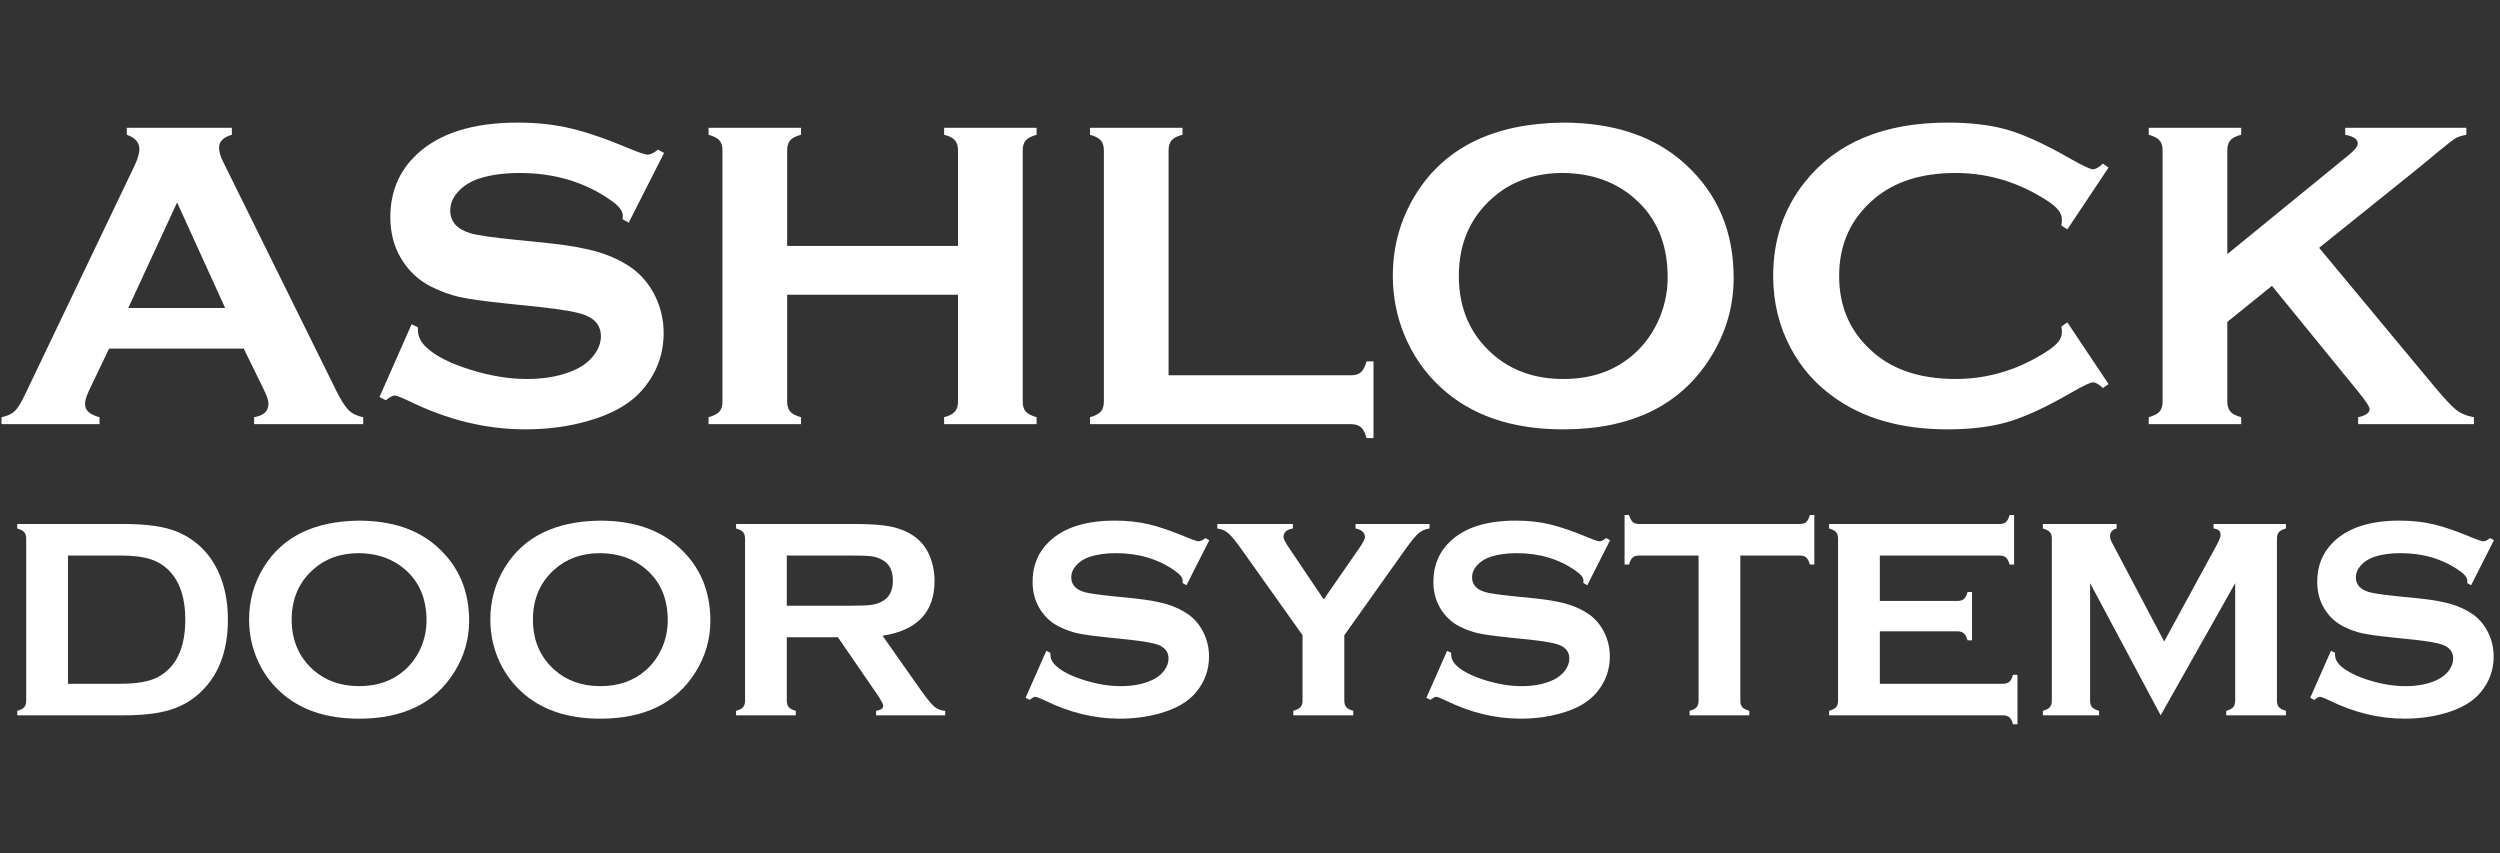
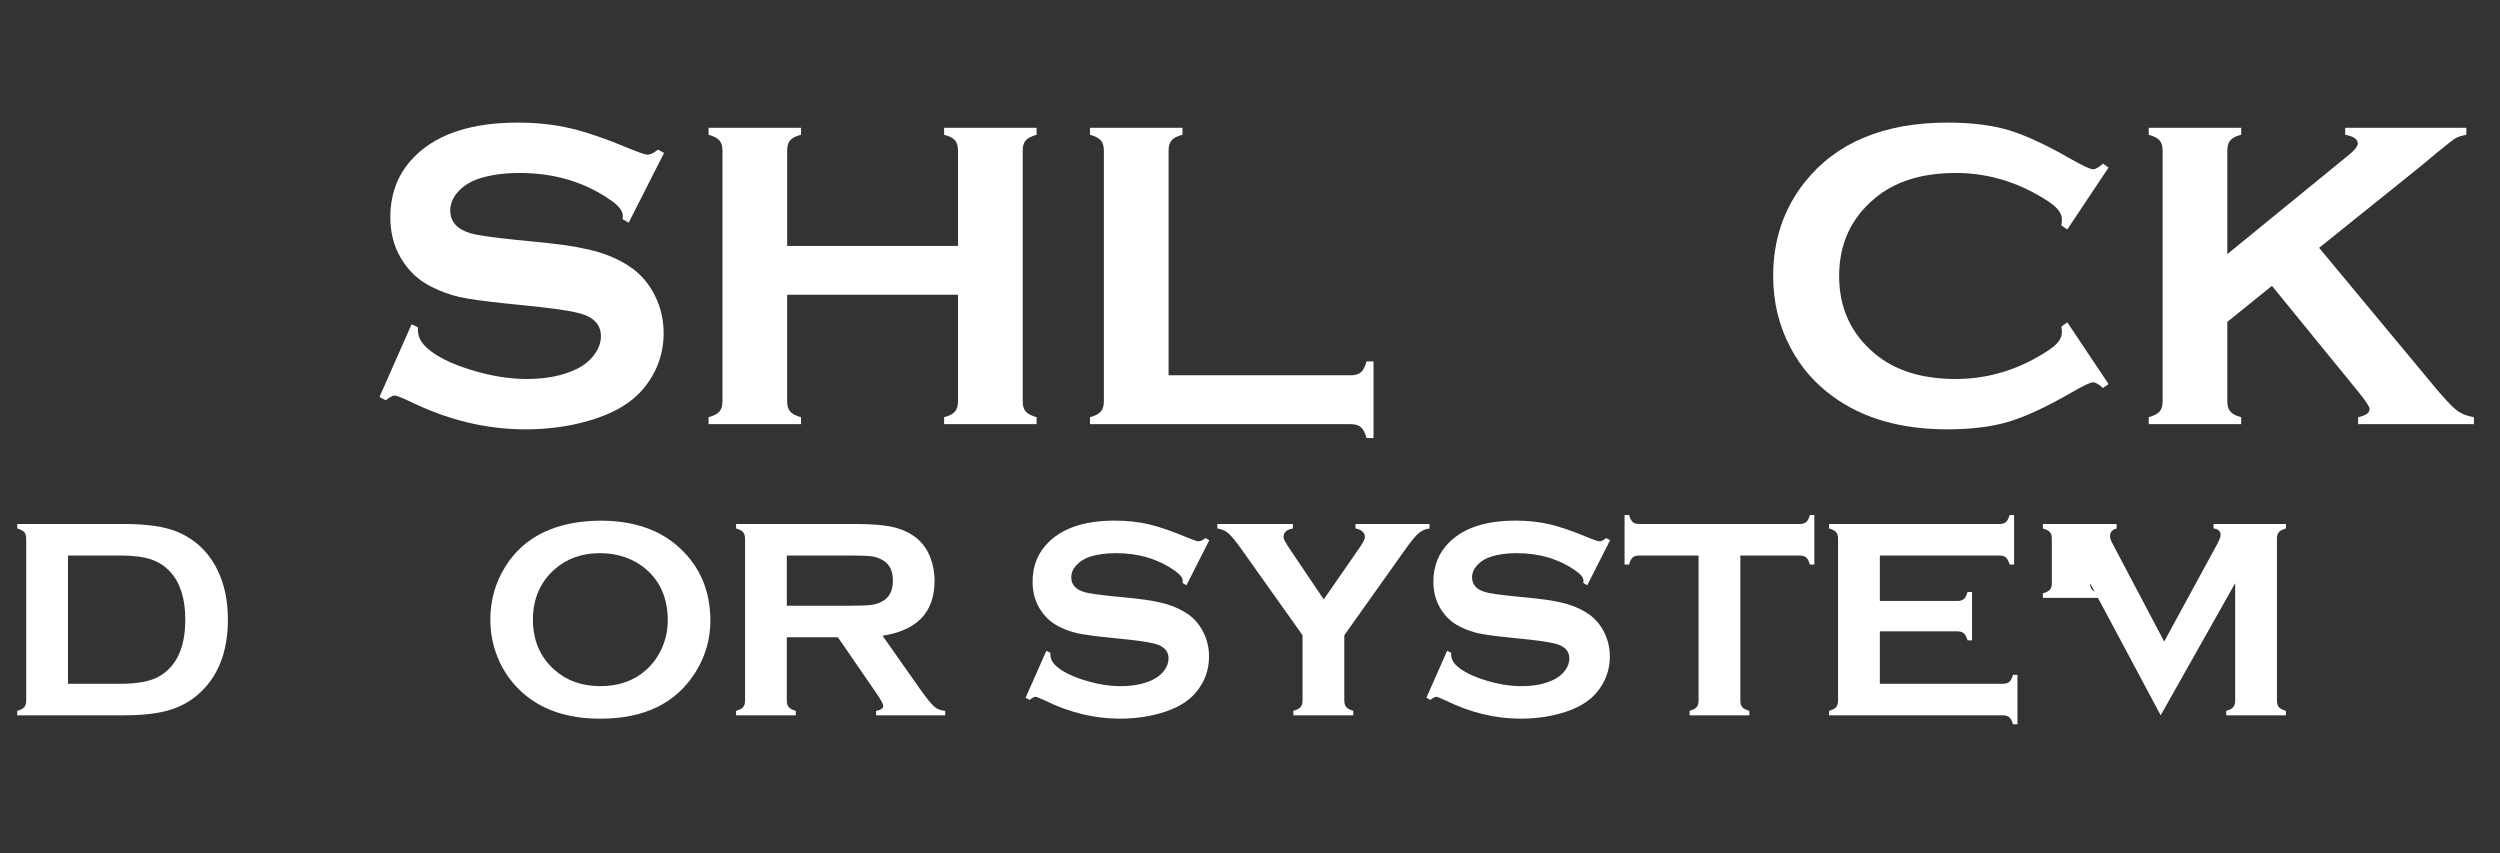
<svg xmlns="http://www.w3.org/2000/svg" version="1.1" id="Layer_1" x="0px" y="0px" width="216.775px" height="74px" viewBox="0 0 216.775 74" enable-background="new 0 0 216.775 74" xml:space="preserve">
  <rect x="0" y="0" width="216.775" height="74" fill="#333333" stroke="none" />
  <g enable-background="new    ">
-     <path fill="#FFFFFF" d="M21.137,30.227H9.459L7.73,33.841c-0.239,0.502-0.358,0.897-0.358,1.186c0,0.553,0.419,0.936,1.259,1.148   v0.603H0.132v-0.603c0.501-0.101,0.885-0.275,1.148-0.527c0.264-0.25,0.565-0.74,0.904-1.468l9.45-19.746   c0.301-0.627,0.452-1.129,0.452-1.506c0-0.577-0.364-0.991-1.092-1.242v-0.603h9.11v0.603c-0.74,0.213-1.11,0.583-1.11,1.11   c0,0.364,0.119,0.778,0.357,1.242l9.788,19.803c0.415,0.841,0.778,1.415,1.092,1.723c0.314,0.308,0.734,0.511,1.262,0.611v0.603   h-9.459v-0.603c0.831-0.138,1.246-0.527,1.246-1.167c0-0.264-0.126-0.652-0.376-1.167L21.137,30.227z M19.523,26.707l-4.167-9.153   l-4.234,9.153H19.523z" />
-   </g>
+     </g>
  <g enable-background="new    ">
    <path fill="#FFFFFF" d="M57.582,13.259l-3.068,6.05l-0.527-0.301c0.013-0.125,0.019-0.226,0.019-0.301   c0-0.426-0.363-0.885-1.092-1.374c-2.233-1.556-4.856-2.334-7.868-2.334c-1.331,0-2.504,0.163-3.52,0.489   c-0.741,0.25-1.34,0.627-1.798,1.128c-0.458,0.501-0.687,1.047-0.687,1.636c0,0.965,0.583,1.624,1.75,1.974   c0.603,0.176,1.895,0.364,3.878,0.564l2.955,0.301c1.757,0.188,3.178,0.445,4.264,0.771c1.085,0.326,2.049,0.783,2.89,1.373   c0.853,0.614,1.527,1.423,2.023,2.426c0.495,1.004,0.743,2.075,0.743,3.217c0,1.806-0.583,3.411-1.75,4.815   c-1.055,1.278-2.692,2.226-4.913,2.84c-1.657,0.464-3.433,0.696-5.328,0.696c-3.401,0-6.757-0.816-10.07-2.447   c-0.703-0.326-1.124-0.489-1.261-0.489c-0.164,0-0.421,0.138-0.772,0.414l-0.546-0.282l2.786-6.307l0.546,0.264   c0,0.113,0,0.195,0,0.245c0,0.564,0.27,1.085,0.809,1.563c0.816,0.728,2.077,1.354,3.784,1.882s3.325,0.791,4.856,0.791   c1.669,0,3.093-0.282,4.273-0.846c0.652-0.313,1.174-0.729,1.563-1.249s0.584-1.062,0.584-1.626c0-0.852-0.459-1.458-1.375-1.822   c-0.64-0.25-1.933-0.481-3.877-0.694l-2.898-0.301c-1.945-0.201-3.32-0.393-4.123-0.574c-0.803-0.183-1.606-0.475-2.41-0.877   c-1.142-0.564-2.039-1.412-2.691-2.543c-0.59-1.017-0.885-2.185-0.885-3.504c0-2.172,0.747-3.968,2.24-5.388   c1.958-1.872,4.895-2.807,8.81-2.807c1.644,0,3.175,0.167,4.593,0.501s3.188,0.948,5.309,1.843c0.728,0.29,1.173,0.435,1.337,0.435   c0.263,0,0.57-0.145,0.922-0.435L57.582,13.259z" />
  </g>
  <g enable-background="new    ">
    <path fill="#FFFFFF" d="M83.068,25.559H68.254v9.261c0,0.377,0.091,0.669,0.273,0.876c0.182,0.207,0.493,0.367,0.932,0.479v0.603   H61.44v-0.603c0.452-0.125,0.765-0.288,0.941-0.489c0.176-0.2,0.264-0.489,0.264-0.866V13.041c0-0.376-0.088-0.665-0.264-0.866   s-0.489-0.364-0.941-0.489v-0.603h8.019v0.603c-0.452,0.113-0.765,0.273-0.941,0.48s-0.264,0.499-0.264,0.875v8.283h14.814v-8.283   c0-0.376-0.088-0.668-0.263-0.875c-0.177-0.207-0.49-0.367-0.941-0.48v-0.603h8.019v0.603c-0.451,0.125-0.766,0.289-0.941,0.489   s-0.263,0.489-0.263,0.866v21.779c0,0.377,0.087,0.666,0.263,0.866c0.176,0.201,0.49,0.364,0.941,0.489v0.603h-8.019v-0.603   c0.438-0.112,0.75-0.272,0.932-0.479s0.272-0.499,0.272-0.876V25.559z" />
  </g>
  <g enable-background="new    ">
    <path fill="#FFFFFF" d="M101.327,32.542h15.793c0.389,0,0.684-0.088,0.885-0.264c0.2-0.176,0.363-0.489,0.489-0.941h0.603v6.646   h-0.603c-0.126-0.452-0.289-0.766-0.489-0.941c-0.201-0.176-0.496-0.264-0.885-0.264H94.513v-0.603   c0.452-0.125,0.765-0.288,0.941-0.489c0.176-0.2,0.264-0.495,0.264-0.885V13.06c0-0.389-0.088-0.684-0.264-0.885   s-0.489-0.364-0.941-0.489v-0.603h8.019v0.603c-0.452,0.113-0.765,0.273-0.941,0.48s-0.264,0.505-0.264,0.894V32.542z" />
  </g>
  <g enable-background="new    ">
-     <path fill="#FFFFFF" d="M135.502,10.631c4.482,0,8.036,1.211,10.661,3.633c2.775,2.535,4.163,5.811,4.163,9.826   c0,2.46-0.666,4.757-1.997,6.89c-2.6,4.167-6.862,6.25-12.789,6.25c-4.445,0-7.98-1.211-10.605-3.634   c-1.406-1.292-2.473-2.842-3.201-4.649c-0.641-1.593-0.961-3.269-0.961-5.025c0-2.572,0.659-4.925,1.978-7.059   C125.274,12.784,129.524,10.707,135.502,10.631z M135.52,14.998c-2.449,0-4.49,0.728-6.123,2.182   c-1.936,1.717-2.902,3.968-2.902,6.75c0,2.783,0.967,5.034,2.902,6.751c1.633,1.454,3.687,2.182,6.161,2.182   s4.522-0.728,6.143-2.182c0.968-0.865,1.709-1.924,2.224-3.178c0.452-1.115,0.679-2.269,0.679-3.46   c0-2.908-0.968-5.196-2.902-6.863C140.055,15.75,137.996,15.023,135.52,14.998z" />
-   </g>
+     </g>
  <g enable-background="new    ">
    <path fill="#FFFFFF" d="M179.257,27.949l3.577,5.355l-0.489,0.34c-0.352-0.327-0.641-0.491-0.866-0.491s-0.859,0.302-1.901,0.905   c-2.158,1.246-3.975,2.086-5.449,2.52s-3.229,0.651-5.262,0.651c-4.053,0-7.379-0.96-9.977-2.881   c-1.531-1.116-2.736-2.503-3.613-4.159c-1.018-1.896-1.525-3.984-1.525-6.269c0-3.112,0.91-5.817,2.729-8.113   c2.735-3.451,6.87-5.176,12.405-5.176c2.032,0,3.776,0.213,5.232,0.64c1.456,0.427,3.275,1.268,5.459,2.522   c1.042,0.59,1.676,0.885,1.901,0.885s0.515-0.163,0.866-0.489l0.489,0.339l-3.577,5.365l-0.508-0.338   c0.025-0.2,0.037-0.369,0.037-0.506c0-0.363-0.156-0.703-0.47-1.022c-0.314-0.319-0.873-0.703-1.676-1.153   c-2.221-1.25-4.574-1.875-7.059-1.875c-2.937,0-5.277,0.734-7.021,2.2c-2.058,1.718-3.087,3.962-3.087,6.731   c0,2.771,1.029,5.015,3.087,6.732c1.744,1.467,4.085,2.2,7.021,2.2c2.484,0,4.838-0.628,7.059-1.883   c0.803-0.451,1.361-0.838,1.676-1.157c0.313-0.32,0.47-0.662,0.47-1.026c0-0.138-0.012-0.301-0.037-0.489L179.257,27.949z" />
  </g>
  <g enable-background="new    ">
    <path fill="#FFFFFF" d="M197.001,24.786l-3.871,3.125v6.89c0,0.39,0.092,0.688,0.273,0.895s0.492,0.367,0.932,0.479v0.603h-8.019   v-0.603c0.452-0.125,0.765-0.288,0.94-0.489c0.176-0.2,0.264-0.495,0.264-0.885v-21.76c0-0.376-0.088-0.665-0.264-0.866   s-0.488-0.364-0.94-0.489v-0.603h8.019v0.603c-0.451,0.113-0.766,0.273-0.941,0.48s-0.264,0.499-0.264,0.875v8.993l10.58-8.635   c0.49-0.402,0.734-0.722,0.734-0.96c0-0.364-0.364-0.615-1.092-0.753v-0.603h10.503v0.603c-0.439,0.088-0.753,0.188-0.941,0.301   c-0.188,0.113-0.734,0.54-1.638,1.28l-1.45,1.204l-8.736,7.018l9.904,11.92c0.916,1.104,1.578,1.816,1.986,2.136   c0.407,0.32,0.919,0.53,1.534,0.631v0.603h-10.042v-0.603c0.665-0.138,0.998-0.376,0.998-0.715c0-0.176-0.301-0.641-0.904-1.394   L197.001,24.786z" />
  </g>
  <g enable-background="new    ">
    <path fill="#FFFFFF" d="M2.272,60.748V46.712c0-0.251-0.057-0.441-0.17-0.571c-0.114-0.129-0.316-0.234-0.608-0.316v-0.389h9.254   c2.027,0,3.583,0.23,4.67,0.693c1.557,0.672,2.708,1.782,3.454,3.329c0.592,1.216,0.888,2.638,0.888,4.266   c0,2.86-0.88,5.04-2.639,6.539c-0.738,0.632-1.602,1.083-2.591,1.354s-2.25,0.407-3.782,0.407H1.494v-0.389   c0.292-0.081,0.494-0.187,0.608-0.316C2.216,61.19,2.272,61,2.272,60.748z M5.894,59.29h4.551c1.452,0,2.543-0.198,3.273-0.596   c1.565-0.851,2.349-2.507,2.349-4.971c0-1.782-0.422-3.147-1.266-4.095c-0.471-0.527-1.039-0.901-1.704-1.125   c-0.665-0.223-1.549-0.334-2.652-0.334H5.894V59.29z" />
  </g>
  <g enable-background="new    ">
-     <path fill="#FFFFFF" d="M31.109,45.145c2.894,0,5.188,0.781,6.882,2.345c1.792,1.637,2.688,3.752,2.688,6.344   c0,1.589-0.43,3.071-1.289,4.448c-1.678,2.69-4.43,4.035-8.257,4.035c-2.87,0-5.152-0.782-6.846-2.346   c-0.908-0.835-1.597-1.835-2.067-3.002c-0.414-1.028-0.62-2.11-0.62-3.245c0-1.66,0.425-3.18,1.277-4.557   C24.505,46.534,27.249,45.193,31.109,45.145z M31.12,47.964c-1.582,0-2.899,0.469-3.954,1.408   c-1.249,1.108-1.874,2.562-1.874,4.358c0,1.796,0.625,3.249,1.874,4.358c1.054,0.938,2.38,1.408,3.978,1.408s2.92-0.47,3.966-1.408   c0.624-0.559,1.103-1.243,1.436-2.052c0.292-0.721,0.438-1.465,0.438-2.234c0-1.877-0.625-3.354-1.873-4.431   C34.048,48.449,32.719,47.979,31.12,47.964z" />
-   </g>
+     </g>
  <g enable-background="new    ">
    <path fill="#FFFFFF" d="M52.027,45.145c2.894,0,5.188,0.781,6.882,2.345c1.792,1.637,2.688,3.752,2.688,6.344   c0,1.589-0.43,3.071-1.289,4.448c-1.678,2.69-4.43,4.035-8.257,4.035c-2.87,0-5.152-0.782-6.846-2.346   c-0.908-0.835-1.597-1.835-2.067-3.002c-0.414-1.028-0.62-2.11-0.62-3.245c0-1.66,0.425-3.18,1.277-4.557   C45.423,46.534,48.167,45.193,52.027,45.145z M52.038,47.964c-1.582,0-2.899,0.469-3.954,1.408   c-1.249,1.108-1.874,2.562-1.874,4.358c0,1.796,0.625,3.249,1.874,4.358c1.054,0.938,2.38,1.408,3.978,1.408s2.92-0.47,3.966-1.408   c0.624-0.559,1.103-1.243,1.436-2.052c0.292-0.721,0.438-1.465,0.438-2.234c0-1.877-0.625-3.354-1.873-4.431   C54.966,48.449,53.636,47.979,52.038,47.964z" />
  </g>
  <g enable-background="new    ">
    <path fill="#FFFFFF" d="M68.224,55.255v5.506c0,0.243,0.059,0.432,0.176,0.564c0.117,0.134,0.318,0.237,0.602,0.311v0.389h-5.177   v-0.389c0.292-0.081,0.494-0.187,0.608-0.316c0.113-0.129,0.17-0.315,0.17-0.559V46.712c0-0.251-0.057-0.441-0.17-0.571   c-0.114-0.129-0.316-0.234-0.608-0.316v-0.389h10.379c1.264,0,2.266,0.073,3.008,0.219c0.741,0.146,1.387,0.401,1.938,0.766   c0.64,0.422,1.118,0.993,1.435,1.714c0.299,0.697,0.449,1.442,0.449,2.236c0,2.706-1.503,4.29-4.509,4.752l3.221,4.581   c0.567,0.802,0.982,1.318,1.246,1.55c0.263,0.23,0.585,0.358,0.966,0.383v0.389h-5.994v-0.389c0.413-0.065,0.619-0.211,0.619-0.438   c0-0.146-0.19-0.498-0.57-1.058l-3.36-4.886H68.224z M68.224,52.521h5.59c0.827,0,1.41-0.023,1.75-0.072s0.652-0.15,0.936-0.304   c0.615-0.332,0.923-0.932,0.923-1.799s-0.308-1.467-0.923-1.799c-0.292-0.162-0.602-0.266-0.93-0.31   c-0.328-0.045-0.914-0.067-1.756-0.067h-5.59V52.521z" />
  </g>
  <g enable-background="new    ">
    <path fill="#FFFFFF" d="M104.859,46.841l-1.981,3.906l-0.34-0.195c0.008-0.08,0.012-0.146,0.012-0.194   c0-0.275-0.235-0.571-0.705-0.887c-1.442-1.005-3.135-1.507-5.08-1.507c-0.859,0-1.616,0.104-2.272,0.315   c-0.478,0.162-0.865,0.404-1.161,0.729c-0.296,0.323-0.443,0.676-0.443,1.056c0,0.623,0.376,1.049,1.13,1.275   c0.389,0.113,1.224,0.234,2.504,0.364l1.908,0.193c1.134,0.122,2.052,0.288,2.752,0.498c0.701,0.211,1.323,0.506,1.866,0.887   c0.551,0.396,0.986,0.919,1.307,1.566c0.319,0.647,0.479,1.34,0.479,2.077c0,1.165-0.376,2.202-1.13,3.108   c-0.681,0.825-1.738,1.437-3.172,1.834c-1.069,0.299-2.216,0.449-3.439,0.449c-2.195,0-4.363-0.527-6.501-1.58   c-0.454-0.211-0.725-0.316-0.814-0.316c-0.105,0-0.271,0.09-0.498,0.268l-0.353-0.183l1.798-4.07l0.353,0.17   c0,0.072,0,0.125,0,0.158c0,0.364,0.174,0.7,0.522,1.008c0.527,0.471,1.341,0.875,2.443,1.216c1.102,0.34,2.147,0.511,3.136,0.511   c1.077,0,1.997-0.183,2.758-0.546c0.421-0.202,0.758-0.472,1.009-0.807c0.251-0.336,0.377-0.686,0.377-1.05   c0-0.55-0.296-0.941-0.887-1.177c-0.413-0.161-1.248-0.311-2.503-0.448l-1.872-0.194c-1.256-0.13-2.143-0.253-2.662-0.371   c-0.519-0.117-1.037-0.306-1.556-0.565c-0.737-0.364-1.316-0.912-1.738-1.642c-0.381-0.657-0.571-1.411-0.571-2.263   c0-1.402,0.482-2.562,1.446-3.479c1.264-1.208,3.16-1.812,5.688-1.812c1.062,0,2.05,0.107,2.965,0.323s2.058,0.612,3.427,1.189   c0.47,0.188,0.757,0.281,0.863,0.281c0.17,0,0.368-0.094,0.596-0.281L104.859,46.841z" />
  </g>
  <g enable-background="new    ">
    <path fill="#FFFFFF" d="M116.565,55.079v5.669c0,0.251,0.059,0.441,0.174,0.571s0.317,0.235,0.604,0.316v0.389h-5.201v-0.389   c0.292-0.081,0.498-0.187,0.62-0.316c0.121-0.13,0.182-0.32,0.182-0.571v-5.669l-5.359-7.542c-0.461-0.647-0.824-1.083-1.087-1.306   c-0.263-0.222-0.577-0.358-0.942-0.407v-0.389h6.55v0.389c-0.542,0.09-0.813,0.341-0.813,0.753c0,0.146,0.166,0.466,0.498,0.96   l2.99,4.438l3.075-4.438c0.332-0.478,0.498-0.802,0.498-0.972c0-0.187-0.073-0.346-0.219-0.479s-0.345-0.221-0.596-0.262v-0.389   h6.416v0.389c-0.364,0.049-0.679,0.186-0.941,0.407c-0.264,0.223-0.626,0.658-1.088,1.306L116.565,55.079z" />
  </g>
  <g enable-background="new    ">
    <path fill="#FFFFFF" d="M139.612,46.841l-1.98,3.906l-0.34-0.195c0.008-0.08,0.012-0.146,0.012-0.194   c0-0.275-0.235-0.571-0.705-0.887c-1.442-1.005-3.135-1.507-5.08-1.507c-0.859,0-1.616,0.104-2.272,0.315   c-0.478,0.162-0.864,0.404-1.161,0.729c-0.295,0.323-0.443,0.676-0.443,1.056c0,0.623,0.377,1.049,1.131,1.275   c0.389,0.113,1.223,0.234,2.504,0.364l1.907,0.193c1.134,0.122,2.052,0.288,2.753,0.498c0.7,0.211,1.322,0.506,1.865,0.887   c0.551,0.396,0.986,0.919,1.307,1.566c0.319,0.647,0.479,1.34,0.479,2.077c0,1.165-0.376,2.202-1.13,3.108   c-0.681,0.825-1.738,1.437-3.172,1.834c-1.069,0.299-2.216,0.449-3.439,0.449c-2.195,0-4.363-0.527-6.502-1.58   c-0.453-0.211-0.725-0.316-0.814-0.316c-0.105,0-0.271,0.09-0.498,0.268l-0.352-0.183l1.798-4.07l0.353,0.17   c0,0.072,0,0.125,0,0.158c0,0.364,0.174,0.7,0.522,1.008c0.526,0.471,1.341,0.875,2.442,1.216c1.103,0.34,2.147,0.511,3.137,0.511   c1.076,0,1.996-0.183,2.758-0.546c0.422-0.202,0.758-0.472,1.009-0.807c0.251-0.336,0.377-0.686,0.377-1.05   c0-0.55-0.296-0.941-0.888-1.177c-0.412-0.161-1.248-0.311-2.503-0.448l-1.872-0.194c-1.256-0.13-2.143-0.253-2.661-0.371   c-0.519-0.117-1.037-0.306-1.556-0.565c-0.737-0.364-1.316-0.912-1.738-1.642c-0.381-0.657-0.57-1.411-0.57-2.263   c0-1.402,0.481-2.562,1.445-3.479c1.265-1.208,3.16-1.812,5.688-1.812c1.063,0,2.051,0.107,2.966,0.323s2.058,0.612,3.427,1.189   c0.471,0.188,0.758,0.281,0.863,0.281c0.17,0,0.368-0.094,0.596-0.281L139.612,46.841z" />
  </g>
  <g enable-background="new    ">
    <path fill="#FFFFFF" d="M150.905,48.17v12.578c0,0.252,0.057,0.442,0.17,0.571c0.113,0.13,0.316,0.235,0.608,0.316v0.389h-5.177   v-0.389c0.291-0.081,0.494-0.187,0.607-0.316c0.113-0.129,0.17-0.319,0.17-0.571V48.17h-5.152c-0.244,0-0.43,0.056-0.56,0.167   s-0.235,0.314-0.315,0.611h-0.39v-4.29h0.39c0.088,0.295,0.195,0.498,0.321,0.61c0.126,0.111,0.31,0.167,0.554,0.167h13.914   c0.252,0,0.441-0.056,0.572-0.167c0.129-0.112,0.234-0.315,0.315-0.61h0.389v4.29h-0.389c-0.081-0.297-0.187-0.5-0.315-0.611   c-0.131-0.111-0.32-0.167-0.572-0.167H150.905z" />
  </g>
  <g enable-background="new    ">
    <path fill="#FFFFFF" d="M163.001,54.745v4.545h10.67c0.243,0,0.429-0.057,0.559-0.17s0.235-0.316,0.316-0.607h0.389v4.289h-0.389   c-0.081-0.291-0.187-0.494-0.316-0.607s-0.315-0.17-0.559-0.17H158.6v-0.389c0.293-0.081,0.494-0.187,0.608-0.316   c0.113-0.129,0.17-0.319,0.17-0.571V46.712c0-0.251-0.057-0.441-0.17-0.571c-0.114-0.129-0.315-0.234-0.608-0.316v-0.389h14.778   c0.243,0,0.43-0.058,0.56-0.174c0.129-0.115,0.234-0.316,0.315-0.604h0.389v4.29h-0.389c-0.081-0.288-0.187-0.49-0.315-0.605   c-0.13-0.115-0.316-0.173-0.56-0.173h-10.378v3.938h6.732c0.242,0,0.43-0.057,0.559-0.17c0.13-0.113,0.235-0.315,0.316-0.607h0.389   v4.192h-0.389c-0.081-0.283-0.187-0.483-0.316-0.602c-0.129-0.117-0.316-0.176-0.559-0.176H163.001z" />
  </g>
  <g enable-background="new    ">
-     <path fill="#FFFFFF" d="M187.352,62.024l-6.119-11.46v10.184c0,0.252,0.057,0.442,0.17,0.571c0.114,0.13,0.316,0.235,0.608,0.316   v0.389h-4.874v-0.389c0.293-0.081,0.494-0.187,0.608-0.316c0.113-0.129,0.17-0.319,0.17-0.571V46.699   c0-0.242-0.057-0.429-0.17-0.559c-0.114-0.129-0.315-0.234-0.608-0.316v-0.389h6.395v0.389c-0.381,0.098-0.57,0.32-0.57,0.669   c0,0.162,0.057,0.349,0.17,0.559l4.525,8.575l4.586-8.429c0.202-0.373,0.304-0.645,0.304-0.814c0-0.332-0.203-0.519-0.607-0.56   v-0.389h6.271v0.389c-0.291,0.082-0.494,0.188-0.607,0.316c-0.113,0.13-0.17,0.316-0.17,0.559v14.049   c0,0.252,0.057,0.442,0.17,0.571c0.113,0.13,0.316,0.235,0.607,0.316v0.389h-5.177v-0.389c0.283-0.073,0.484-0.177,0.602-0.311   c0.117-0.133,0.177-0.325,0.177-0.577V50.564L187.352,62.024z" />
+     <path fill="#FFFFFF" d="M187.352,62.024l-6.119-11.46c0,0.252,0.057,0.442,0.17,0.571c0.114,0.13,0.316,0.235,0.608,0.316   v0.389h-4.874v-0.389c0.293-0.081,0.494-0.187,0.608-0.316c0.113-0.129,0.17-0.319,0.17-0.571V46.699   c0-0.242-0.057-0.429-0.17-0.559c-0.114-0.129-0.315-0.234-0.608-0.316v-0.389h6.395v0.389c-0.381,0.098-0.57,0.32-0.57,0.669   c0,0.162,0.057,0.349,0.17,0.559l4.525,8.575l4.586-8.429c0.202-0.373,0.304-0.645,0.304-0.814c0-0.332-0.203-0.519-0.607-0.56   v-0.389h6.271v0.389c-0.291,0.082-0.494,0.188-0.607,0.316c-0.113,0.13-0.17,0.316-0.17,0.559v14.049   c0,0.252,0.057,0.442,0.17,0.571c0.113,0.13,0.316,0.235,0.607,0.316v0.389h-5.177v-0.389c0.283-0.073,0.484-0.177,0.602-0.311   c0.117-0.133,0.177-0.325,0.177-0.577V50.564L187.352,62.024z" />
  </g>
  <g enable-background="new    ">
-     <path fill="#FFFFFF" d="M216.249,46.841l-1.98,3.906l-0.34-0.195c0.008-0.08,0.012-0.146,0.012-0.194   c0-0.275-0.235-0.571-0.705-0.887c-1.442-1.005-3.135-1.507-5.08-1.507c-0.859,0-1.616,0.104-2.272,0.315   c-0.478,0.162-0.864,0.404-1.161,0.729c-0.295,0.323-0.443,0.676-0.443,1.056c0,0.623,0.377,1.049,1.131,1.275   c0.389,0.113,1.223,0.234,2.504,0.364l1.907,0.193c1.134,0.122,2.052,0.288,2.753,0.498c0.7,0.211,1.322,0.506,1.865,0.887   c0.551,0.396,0.986,0.919,1.307,1.566c0.319,0.647,0.479,1.34,0.479,2.077c0,1.165-0.376,2.202-1.13,3.108   c-0.681,0.825-1.738,1.437-3.172,1.834c-1.069,0.299-2.216,0.449-3.439,0.449c-2.195,0-4.363-0.527-6.502-1.58   c-0.453-0.211-0.725-0.316-0.814-0.316c-0.105,0-0.271,0.09-0.498,0.268l-0.352-0.183l1.798-4.07l0.353,0.17   c0,0.072,0,0.125,0,0.158c0,0.364,0.174,0.7,0.522,1.008c0.526,0.471,1.341,0.875,2.442,1.216c1.103,0.34,2.147,0.511,3.137,0.511   c1.076,0,1.996-0.183,2.758-0.546c0.422-0.202,0.758-0.472,1.009-0.807c0.251-0.336,0.377-0.686,0.377-1.05   c0-0.55-0.296-0.941-0.888-1.177c-0.412-0.161-1.248-0.311-2.503-0.448l-1.872-0.194c-1.256-0.13-2.143-0.253-2.661-0.371   c-0.519-0.117-1.037-0.306-1.556-0.565c-0.737-0.364-1.316-0.912-1.738-1.642c-0.381-0.657-0.57-1.411-0.57-2.263   c0-1.402,0.481-2.562,1.445-3.479c1.265-1.208,3.16-1.812,5.688-1.812c1.063,0,2.051,0.107,2.966,0.323s2.058,0.612,3.427,1.189   c0.471,0.188,0.758,0.281,0.863,0.281c0.17,0,0.368-0.094,0.596-0.281L216.249,46.841z" />
-   </g>
+     </g>
  <line fill="none" x1="0.046" y1="1" x2="216.776" y2="1" />
  <line fill="none" x1="0.046" y1="72.975" x2="216.776" y2="72.975" />
</svg>